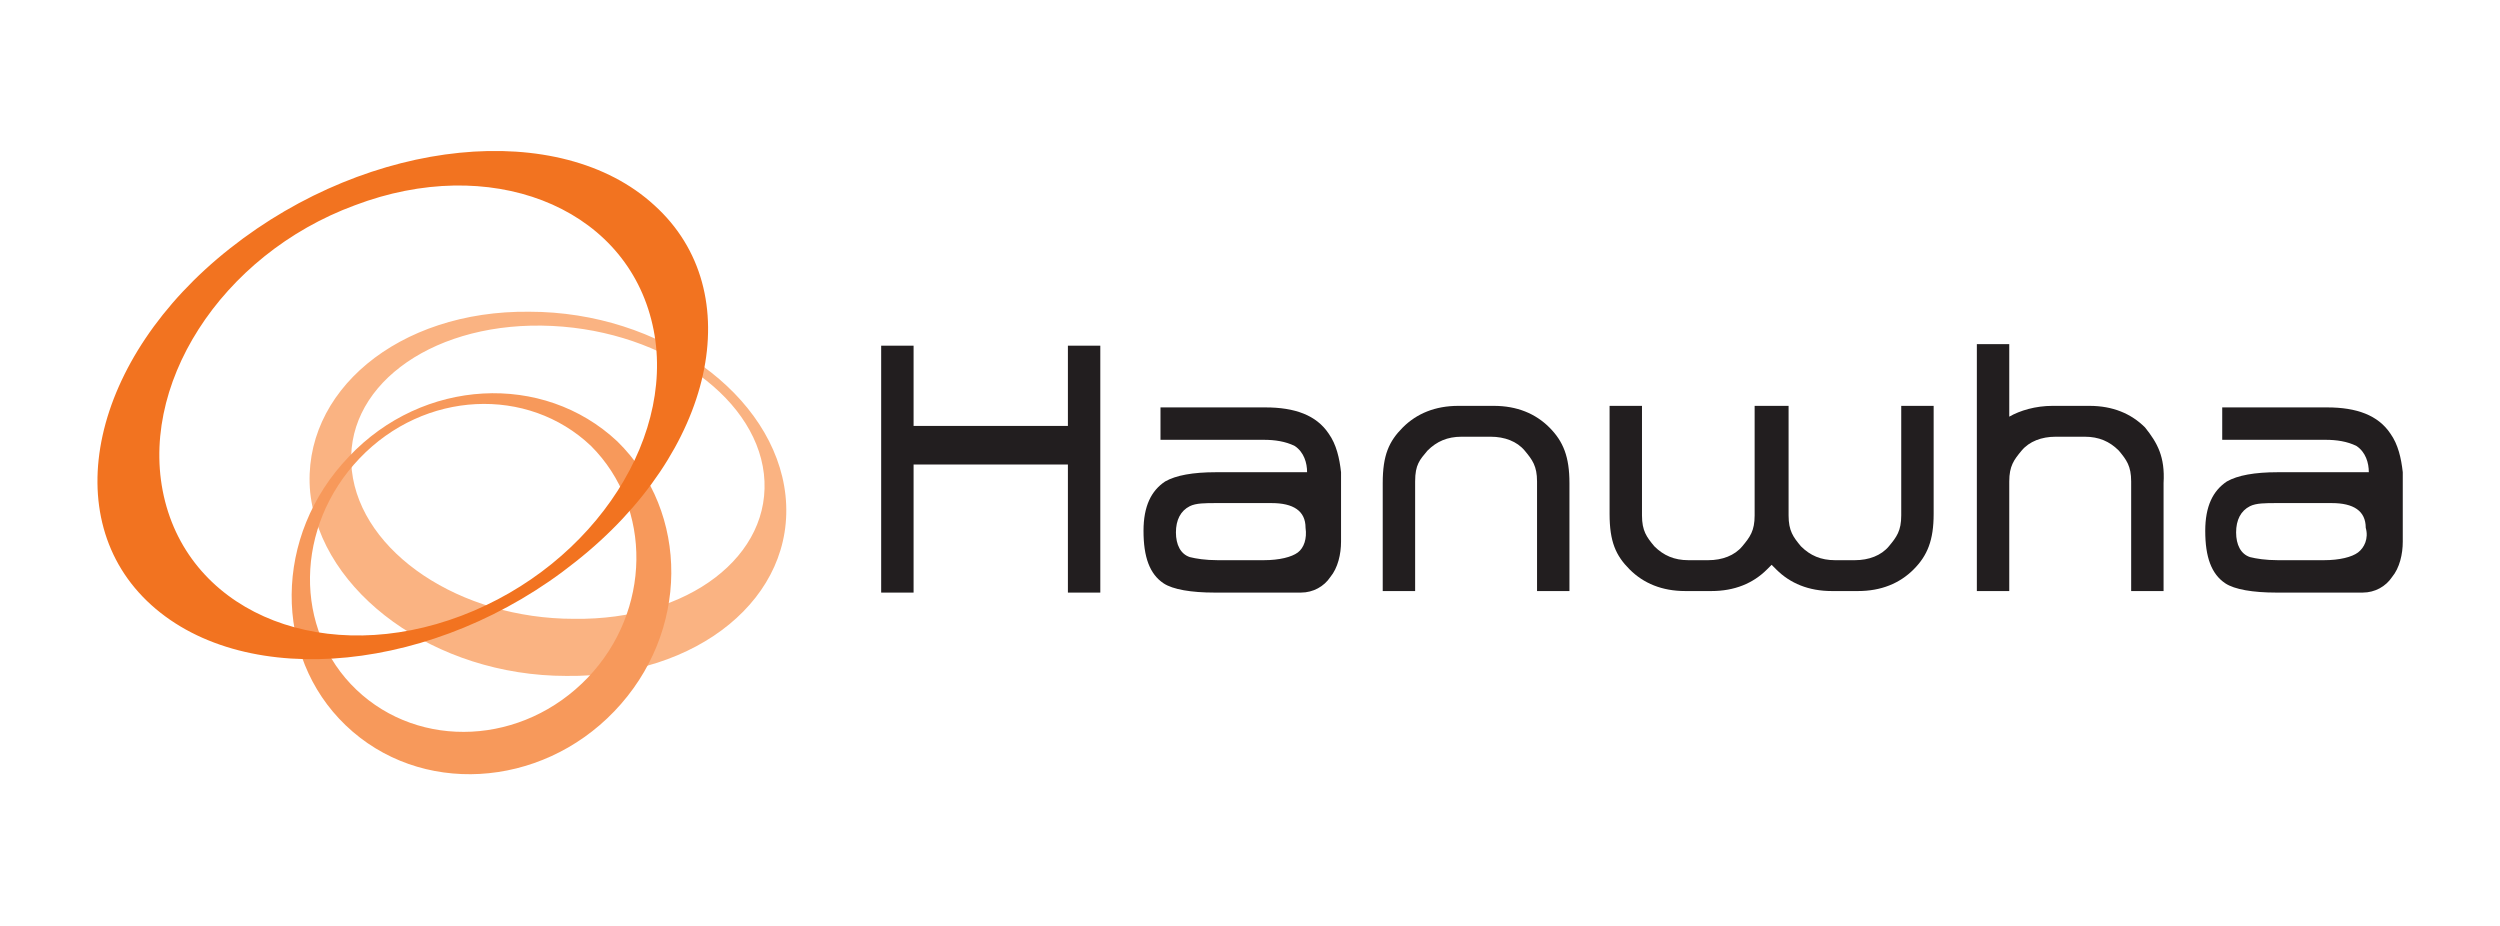
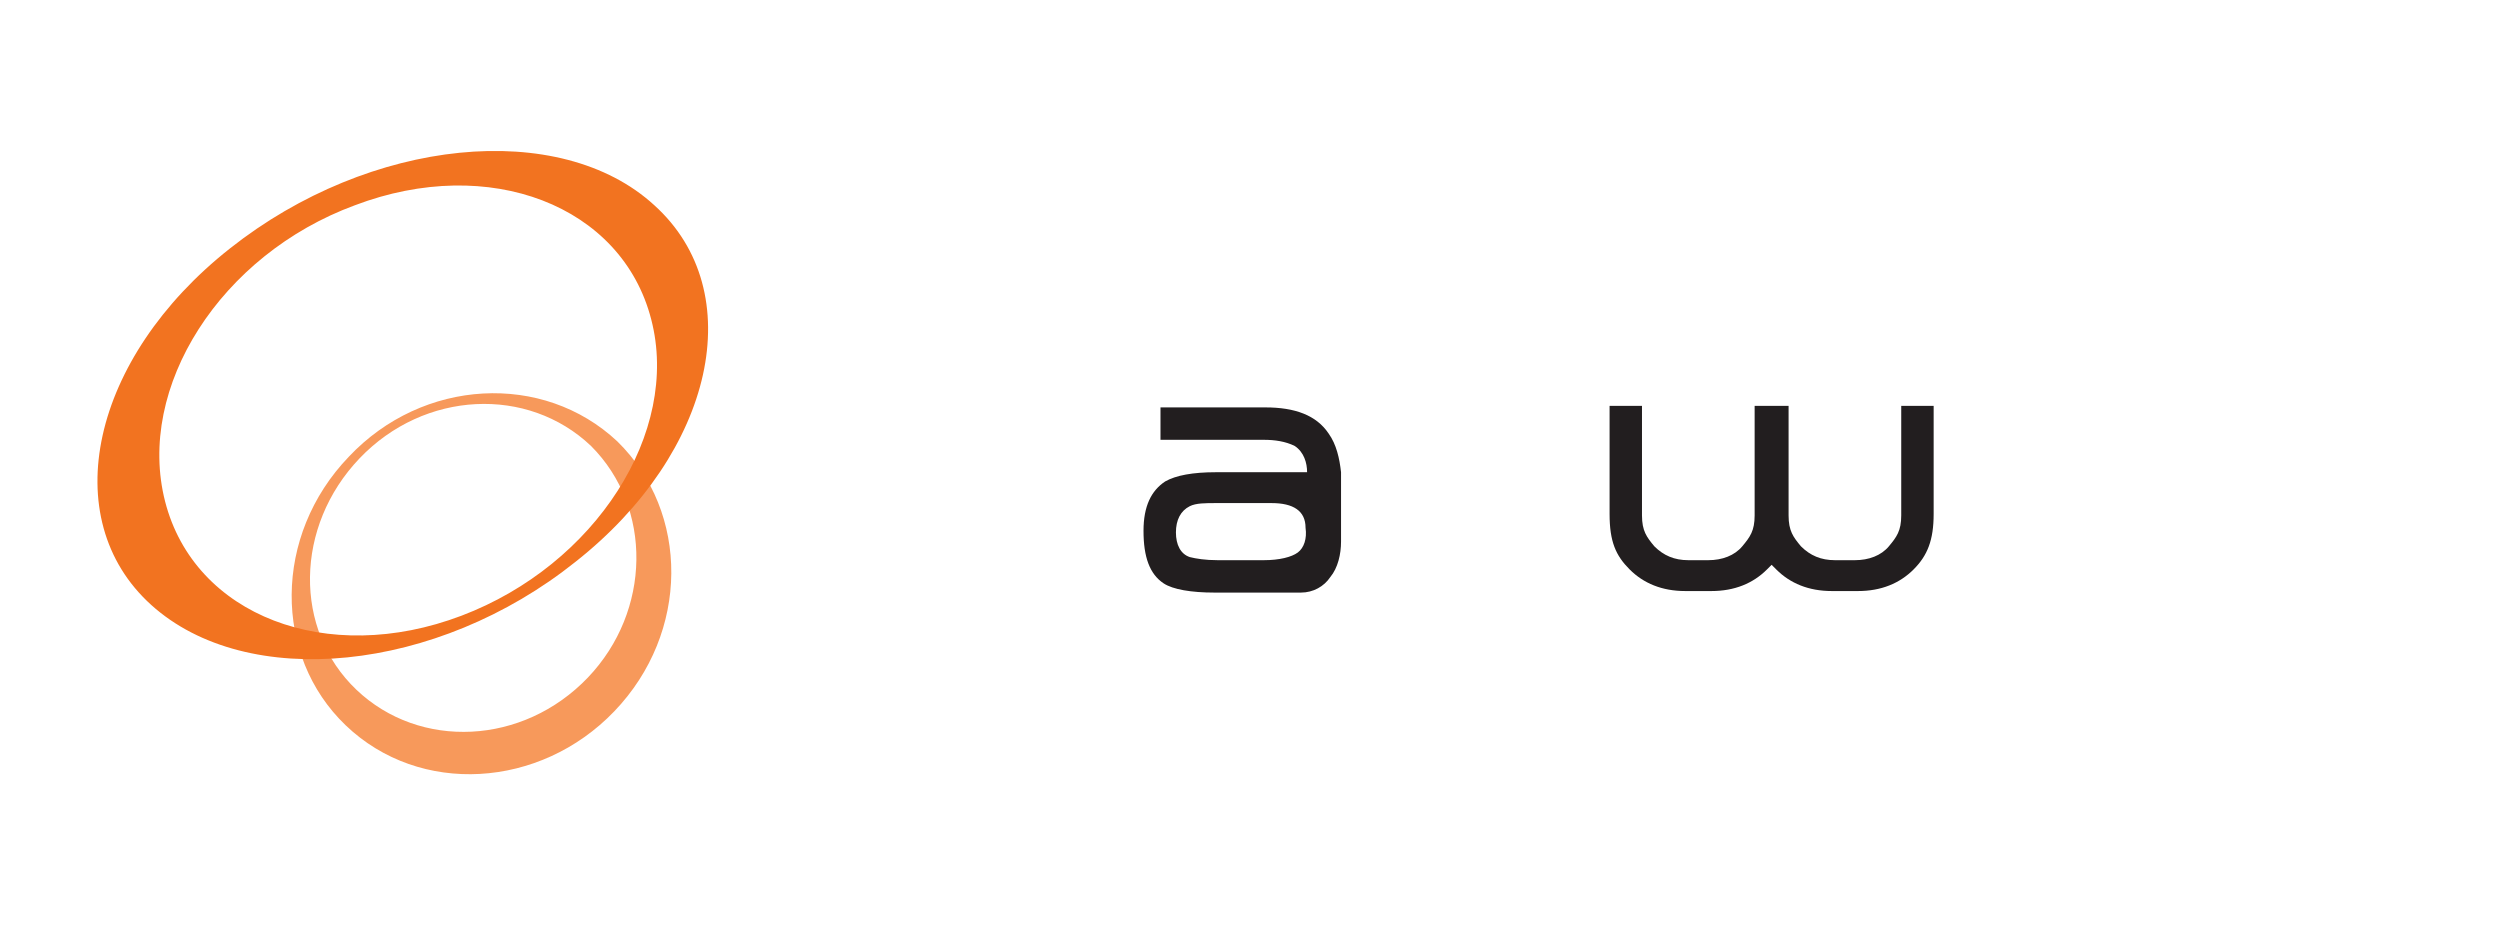
<svg xmlns="http://www.w3.org/2000/svg" version="1.1" id="레이어_1" x="0px" y="0px" viewBox="0 0 162 60" style="enable-background:new 0 0 162 60;" xml:space="preserve">
  <style type="text/css">
	.st0{fill:#FAB382;}
	.st1{fill:#F7995B;}
	.st2{fill:#F27320;}
	.st3{fill:#221E1F;}
</style>
  <g>
    <g>
-       <path class="st0" d="M22.8,30.5c-0.6-5.3,4.9-9.5,12.3-9.4c7.4,0.1,13.8,4.4,14.4,9.6c0.6,5.3-4.9,9.5-12.3,9.4    C29.8,40.1,23.4,35.8,22.8,30.5 M50.9,32.1c-0.7-6.5-8.1-11.9-16.6-11.9c-8.5-0.1-14.8,5.2-14.2,11.7c0.7,6.5,8.1,11.9,16.6,11.9    C45.2,43.9,51.6,38.7,50.9,32.1" />
      <path class="st1" d="M38.1,43.9c-4.2,4.4-10.9,4.7-15,0.8c-4.1-3.9-4-10.6,0.2-15c4.2-4.4,10.9-4.7,15-0.8    C42.3,32.9,42.2,39.6,38.1,43.9 M22.6,29.6c-4.9,5.1-4.9,12.9-0.2,17.4c4.8,4.6,12.6,4.1,17.4-0.9c4.9-5.1,4.9-12.9,0.2-17.5    C35.2,24.1,27.4,24.5,22.6,29.6" />
      <path class="st2" d="M23,13.3c8.7-3.3,17.3,0,19.2,7.4c1.9,7.3-3.6,15.9-12.3,19.2c-8.7,3.3-17.3,0-19.2-7.4    C8.8,25.1,14.3,16.5,23,13.3 M14.9,16.1c-9,7.1-11.3,17.5-5.1,23.1c6.2,5.6,18.5,4.4,27.5-2.8c9-7.1,11.3-17.5,5.1-23.1    C36.3,7.7,24,8.9,14.9,16.1" />
    </g>
-     <polygon class="st3" points="71.3,38.4 69.2,38.4 69.2,30.1 59.2,30.1 59.2,38.4 57.1,38.4 57.1,22.4 59.2,22.4 59.2,27.6    69.2,27.6 69.2,22.4 71.3,22.4  " />
-     <path class="st3" d="M96.8,26.3c1.5,0,2.7,0.5,3.6,1.4c0.9,0.9,1.3,1.9,1.3,3.6v7h-2.1v-7.1c0-1-0.3-1.4-0.8-2   c-0.5-0.6-1.3-0.9-2.2-0.9h-1.9c-0.9,0-1.6,0.3-2.2,0.9c-0.5,0.6-0.8,0.9-0.8,2v7.1h-2.1v-7c0-1.8,0.4-2.7,1.3-3.6   c0.9-0.9,2.1-1.4,3.6-1.4H96.8z" />
    <path class="st3" d="M123.2,26.3v7.1c0,1-0.3,1.4-0.8,2c-0.5,0.6-1.3,0.9-2.2,0.9h-1.3c-0.9,0-1.6-0.3-2.2-0.9   c-0.5-0.6-0.8-1-0.8-2v-7.1h-2.2v7.1c0,1-0.3,1.4-0.8,2c-0.5,0.6-1.3,0.9-2.2,0.9h-1.3c-0.9,0-1.6-0.3-2.2-0.9   c-0.5-0.6-0.8-1-0.8-2v-7.1h-2.1v7c0,1.8,0.4,2.7,1.3,3.6c0.9,0.9,2.1,1.4,3.6,1.4h1.7c1.5,0,2.7-0.5,3.6-1.4   c0.1-0.1,0.2-0.2,0.3-0.3c0.1,0.1,0.2,0.2,0.3,0.3c0.9,0.9,2.1,1.4,3.6,1.4h1.7c1.5,0,2.7-0.5,3.6-1.4c0.9-0.9,1.3-1.9,1.3-3.6v-7   H123.2z" />
-     <path class="st3" d="M139,27.7c-0.9-0.9-2.1-1.4-3.6-1.4H133c-1.1,0-2.1,0.3-2.8,0.7v-4.7h-2.1v16h2.1v-7.1c0-1,0.3-1.4,0.8-2   c0.5-0.6,1.3-0.9,2.2-0.9h1.9c0.9,0,1.6,0.3,2.2,0.9c0.5,0.6,0.8,1,0.8,2v7.1h2.1v-7C140.3,29.6,139.8,28.7,139,27.7z" />
-     <path class="st3" d="M154.9,28.1c-0.8-1.2-2.2-1.7-4.1-1.7H144v2.1h6.7c0.7,0,1.4,0.1,2,0.4c0.6,0.4,0.8,1.1,0.8,1.7h-5.9   c-1.5,0-2.6,0.2-3.3,0.6c-0.9,0.6-1.4,1.6-1.4,3.2c0,1.7,0.4,2.8,1.3,3.4c0.6,0.4,1.8,0.6,3.3,0.6h5.6c0.8,0,1.5-0.4,1.9-1   c0.5-0.6,0.7-1.5,0.7-2.3c0-0.6,0-1.2,0-1.7v-2.8C155.6,29.7,155.4,28.8,154.9,28.1z M152.8,35.8c-0.4,0.3-1.2,0.5-2.2,0.5h-3   c-0.8,0-1.4-0.1-1.8-0.2c-0.6-0.2-0.9-0.8-0.9-1.6c0-0.8,0.3-1.4,0.9-1.7c0.4-0.2,1-0.2,1.7-0.2h3.6c1.4,0,2.2,0.5,2.2,1.6   C153.5,34.9,153.2,35.5,152.8,35.8z" />
    <path class="st3" d="M86.1,28.1c-0.8-1.2-2.2-1.7-4.1-1.7h-6.8v2.1h6.7c0.7,0,1.4,0.1,2,0.4c0.6,0.4,0.8,1.1,0.8,1.7h-5.9   c-1.5,0-2.6,0.2-3.3,0.6c-0.9,0.6-1.4,1.6-1.4,3.2c0,1.7,0.4,2.8,1.3,3.4c0.6,0.4,1.8,0.6,3.3,0.6h5.6c0.8,0,1.5-0.4,1.9-1   c0.5-0.6,0.7-1.5,0.7-2.3c0-0.6,0-1.2,0-1.7v-2.8C86.8,29.7,86.6,28.8,86.1,28.1z M84.1,35.8c-0.4,0.3-1.2,0.5-2.2,0.5h-3   c-0.8,0-1.4-0.1-1.8-0.2c-0.6-0.2-0.9-0.8-0.9-1.6c0-0.8,0.3-1.4,0.9-1.7c0.4-0.2,1-0.2,1.7-0.2h3.6c1.4,0,2.2,0.5,2.2,1.6   C84.7,34.9,84.5,35.5,84.1,35.8z" />
  </g>
</svg>